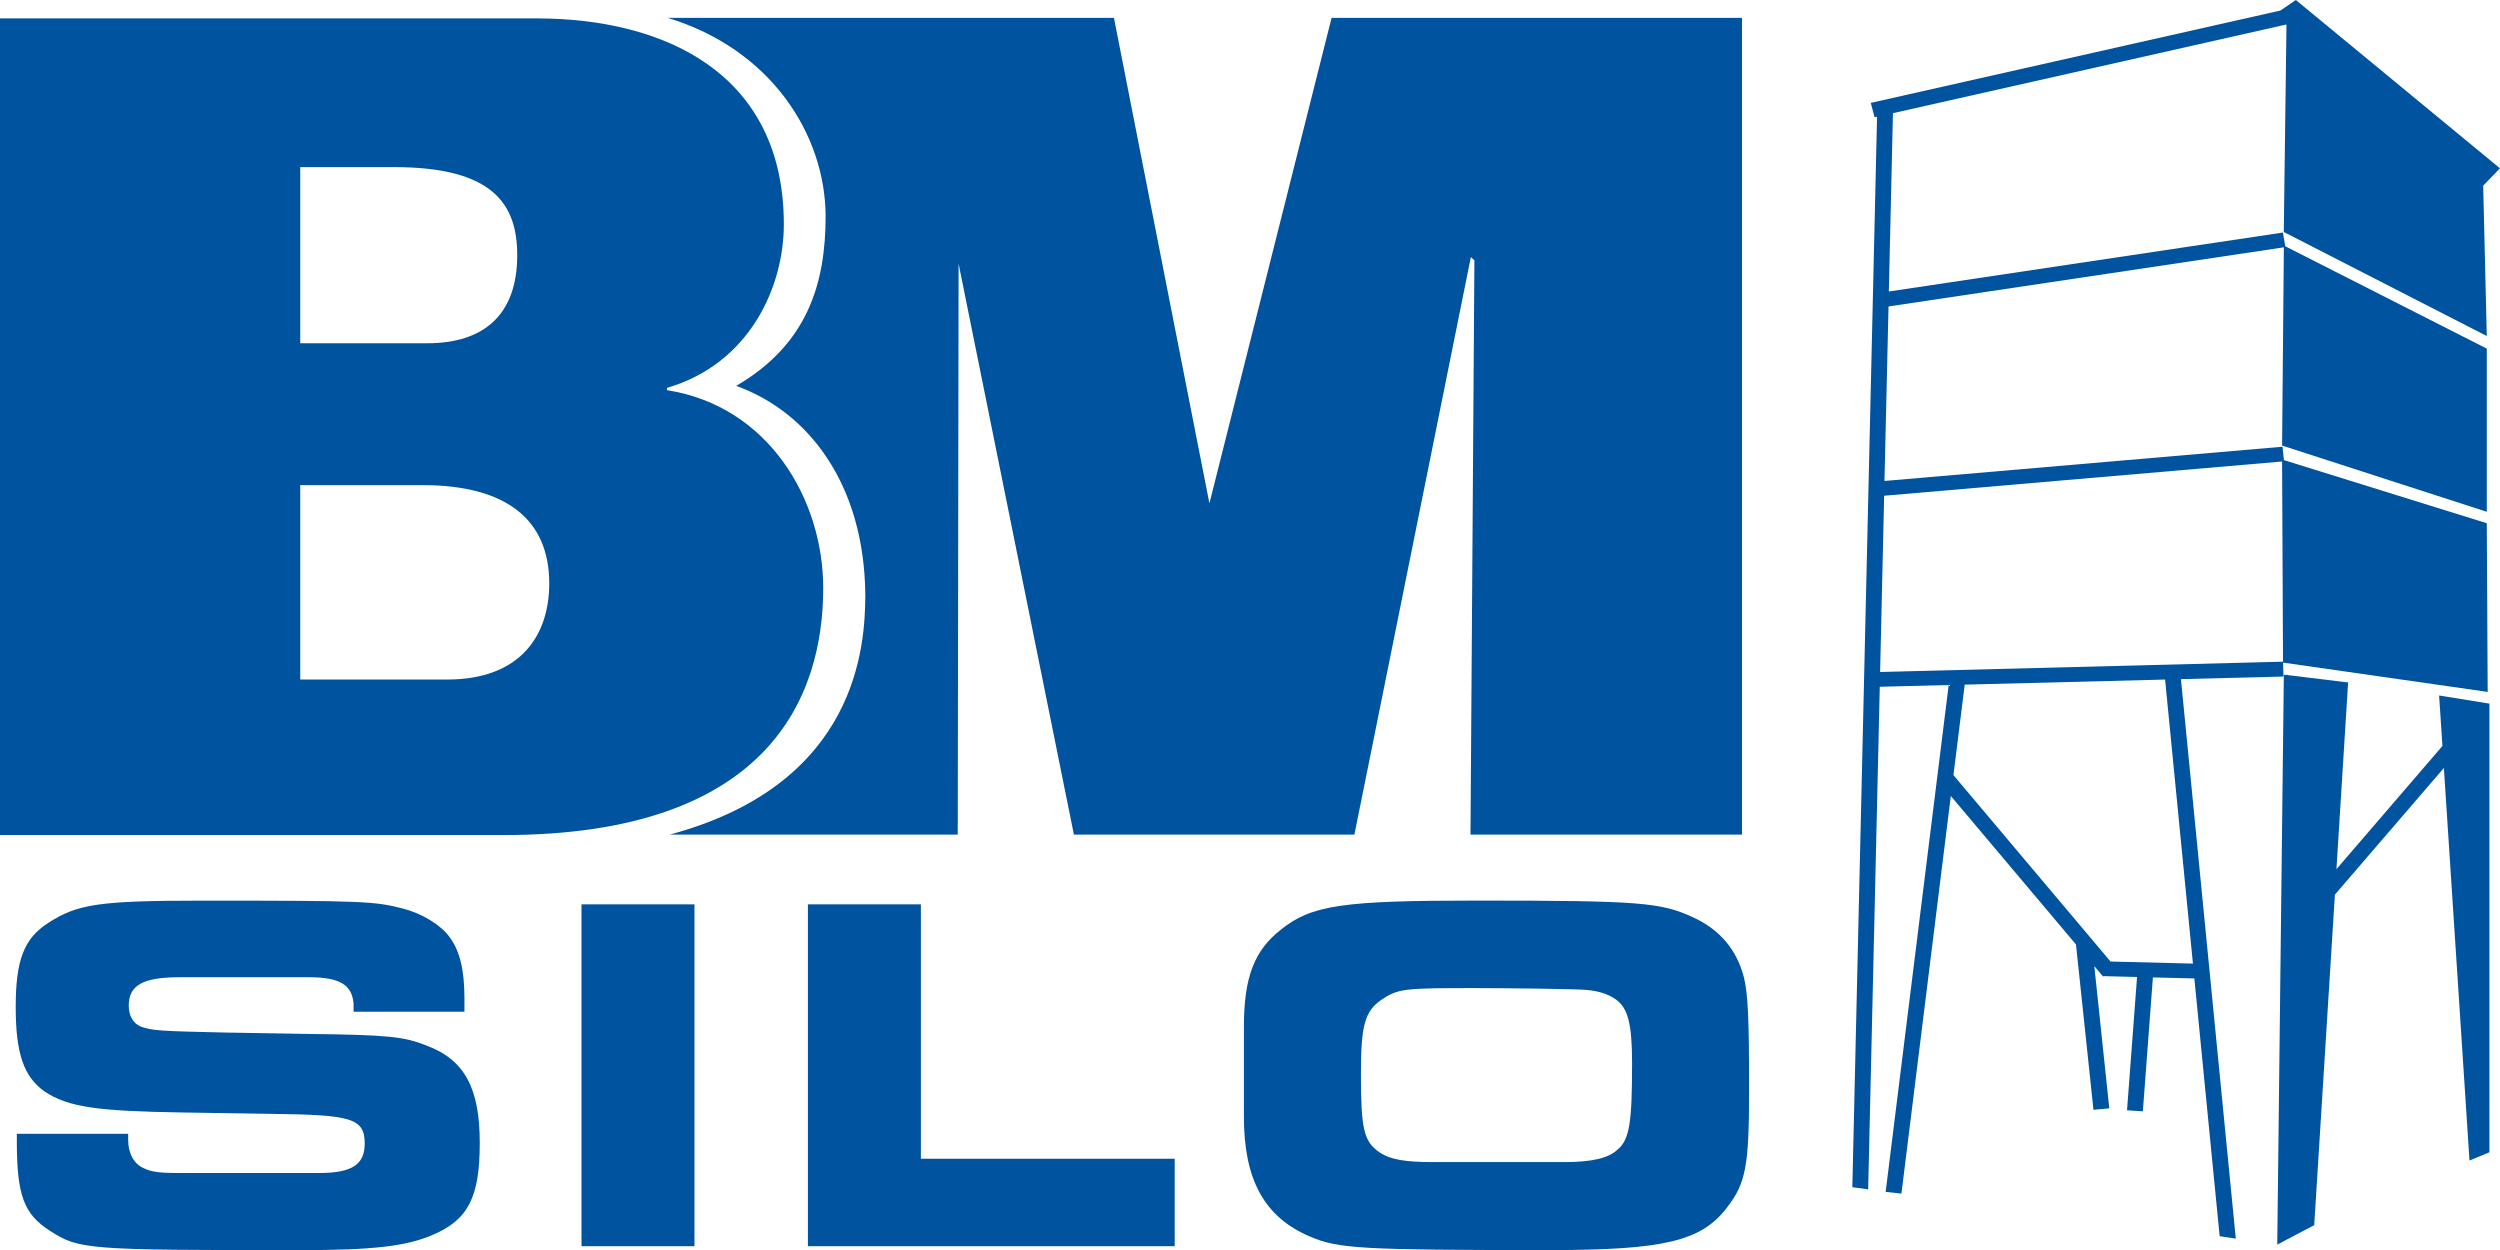
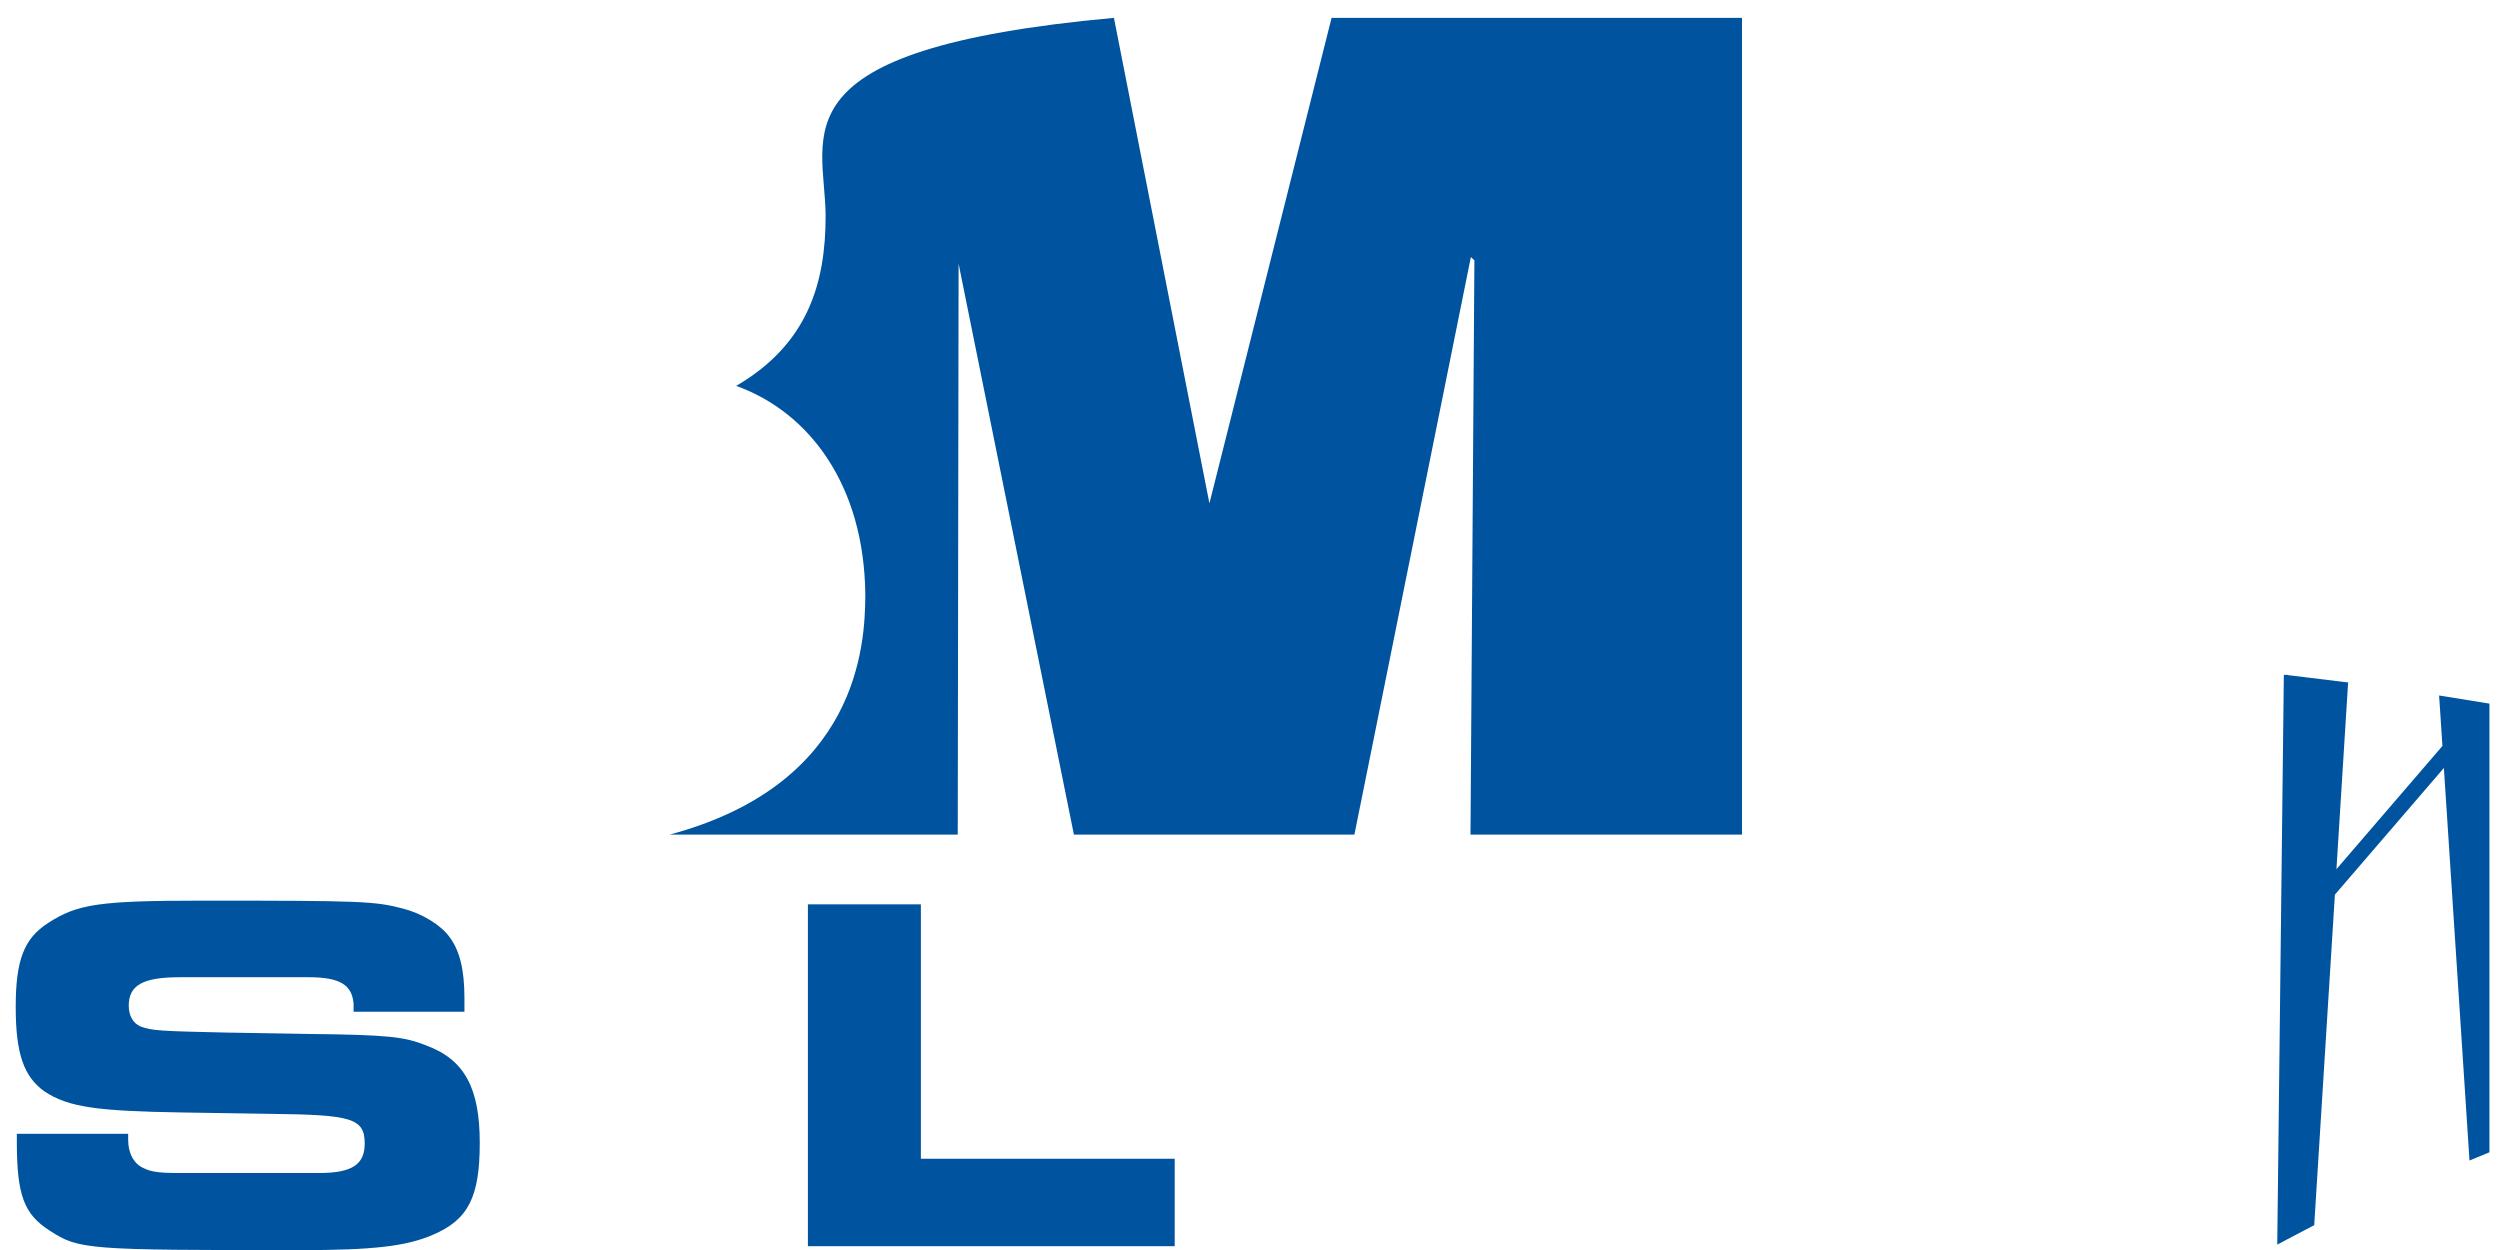
<svg xmlns="http://www.w3.org/2000/svg" width="112" height="56" viewBox="0 0 112 56" fill="none">
  <g clip-path="url(#clip0_1358_4598)">
-     <path d="M36.88 26.344C36.88 22.4 34.453 18.196 29.88 17.479V17.376C33.574 16.301 35.116 12.867 35.116 10.047C35.116 3.283 29.769 0.824 24.037 0.824H0V37.411H22.547C34.456 37.411 36.88 31.211 36.88 26.341V26.344ZM13.451 7.487H17.659C22.068 7.487 23.172 9.127 23.172 11.431C23.172 14.149 21.627 15.378 19.148 15.378H13.451V7.487ZM20.03 30.443H13.451V21.733H18.926C22.673 21.733 24.606 23.269 24.606 26.138C24.606 28.445 23.339 30.443 20.03 30.443Z" fill="#00539F" />
-     <path d="M36.988 9.674C36.988 12.692 36.185 15.42 32.981 17.288C36.246 18.457 38.725 21.728 38.766 26.652C38.758 28.886 38.463 35.118 30.003 37.39H42.907L42.945 11.813L48.111 37.39H60.677L65.895 11.517L66.053 11.663L65.878 37.39H78.041V0.8H59.655L54.182 22.551L49.904 0.8H29.909C34.544 2.204 36.967 6.028 36.988 9.671V9.674Z" fill="#00539F" />
+     <path d="M36.988 9.674C36.988 12.692 36.185 15.42 32.981 17.288C36.246 18.457 38.725 21.728 38.766 26.652C38.758 28.886 38.463 35.118 30.003 37.39H42.907L42.945 11.813L48.111 37.39H60.677L65.895 11.517L66.053 11.663L65.878 37.39H78.041V0.8H59.655L54.182 22.551L49.904 0.8C34.544 2.204 36.967 6.028 36.988 9.671V9.674Z" fill="#00539F" />
    <path d="M19.078 46.828C18.097 46.448 17.437 46.361 13.813 46.321L10.098 46.258C7.228 46.196 6.772 46.174 6.293 45.984C5.952 45.835 5.768 45.496 5.768 45.05C5.768 44.138 6.407 43.78 8.046 43.78H13.834C15.223 43.78 15.773 44.119 15.84 44.966V45.327H20.807V44.714C20.807 43.4 20.579 42.553 20.124 41.959C19.735 41.429 18.894 40.922 18.074 40.71C16.798 40.371 16.205 40.349 9.071 40.349C4.468 40.349 3.464 40.498 2.164 41.345C1.069 42.043 0.704 43.02 0.704 45.115C0.704 47.211 1.069 48.229 1.98 48.886C3.052 49.608 4.351 49.776 8.157 49.839L12.146 49.901C15.746 49.942 16.339 50.091 16.339 51.236C16.339 52.167 15.77 52.55 14.309 52.55H7.952C7.085 52.55 6.743 52.485 6.448 52.339C5.993 52.148 5.742 51.66 5.742 51.068V50.794H0.754V51.133C0.754 53.549 1.072 54.396 2.234 55.137C3.534 55.984 3.899 56.006 13.448 56.006C16.684 56.006 18.188 55.837 19.373 55.327C20.991 54.648 21.493 53.611 21.493 51.196C21.493 48.78 20.833 47.466 19.078 46.831V46.828Z" fill="#00539F" />
-     <path d="M31.112 40.515H26.051V55.829H31.112V40.515Z" fill="#00539F" />
    <path d="M41.255 40.515H36.194V55.829H52.626V51.912H41.255V40.515Z" fill="#00539F" />
-     <path d="M75.827 41.087C74.414 40.431 73.456 40.346 66.187 40.346C60.172 40.346 58.758 40.536 57.368 41.66C56.183 42.594 55.727 43.799 55.727 46.003V50.029C55.727 52.846 56.638 54.521 58.668 55.389C59.944 55.94 60.925 56.003 69.423 56.003C74.551 56.003 76.216 55.601 77.354 54.116C78.222 53.014 78.359 52.211 78.359 48.821C78.359 45.642 78.312 44.562 78.131 43.799C77.813 42.569 77.083 41.66 75.83 41.087H75.827ZM72.478 51.489C72.069 51.891 71.315 52.062 70.062 52.062H64.228C62.952 52.062 62.292 51.956 61.789 51.616C61.106 51.131 60.969 50.62 60.969 48.101C60.969 45.919 61.15 45.306 61.88 44.795C62.633 44.288 62.885 44.266 66.097 44.266C67.487 44.266 70.813 44.309 71.088 44.35C71.61 44.394 72.069 44.54 72.387 44.773C72.933 45.156 73.117 45.876 73.117 47.635C73.117 50.284 73.003 51.046 72.478 51.492V51.489Z" fill="#00539F" />
    <path d="M109.421 33.419L104.673 38.938L105.196 30.569L105.099 30.564L102.503 30.246V30.235L102.316 30.233L102.021 55.758L103.633 54.909L103.677 54.887L104.603 40.08L109.486 34.405L110.625 51.866L110.633 51.991L111.527 51.622V31.522L109.272 31.158L109.421 33.419Z" fill="#00539F" />
-     <path d="M97.709 30.425L102.302 30.309L102.282 29.684L111.448 30.998L111.408 23.504V23.441L102.361 20.626L102.32 20.613L102.258 20.013L84.424 21.547L84.606 13.729L102.317 11.08L102.238 19.899V19.961L111.408 22.928V15.618L102.381 11.034L102.273 10.418L84.62 13.059L84.804 5.07L102.419 1.099L102.434 1.129L102.314 10.342V10.393L111.408 15.054L111.247 8.317L111.997 7.54L102.91 0.046L102.854 0L102.162 0.472L83.811 4.609L83.981 5.252L84.092 5.228L82.985 53.177V53.188L83.697 53.283V53.161L84.214 30.767L87.301 30.689L84.477 53.397L85.184 53.473L87.397 35.659L93.004 42.312L93.787 49.719L94.496 49.654L93.825 43.283L94.219 43.75L94.245 43.731L95.74 43.769L95.291 49.741L96 49.787L96.45 43.788L98.307 43.834L99.44 55.378H99.449L99.443 55.381L100.165 55.492L100.135 55.202L97.706 30.425H97.709ZM84.41 22.209L102.238 20.675L102.279 29.605V29.643L84.229 30.105L84.41 22.209ZM94.552 43.077L87.514 34.725L88.019 30.672L96.996 30.444L98.243 43.169L94.555 43.077H94.552Z" fill="#00539F" />
  </g>
  <defs>
    <clipPath id="clip0_1358_4598">
      <rect width="112" height="56" fill="white" />
    </clipPath>
  </defs>
</svg>